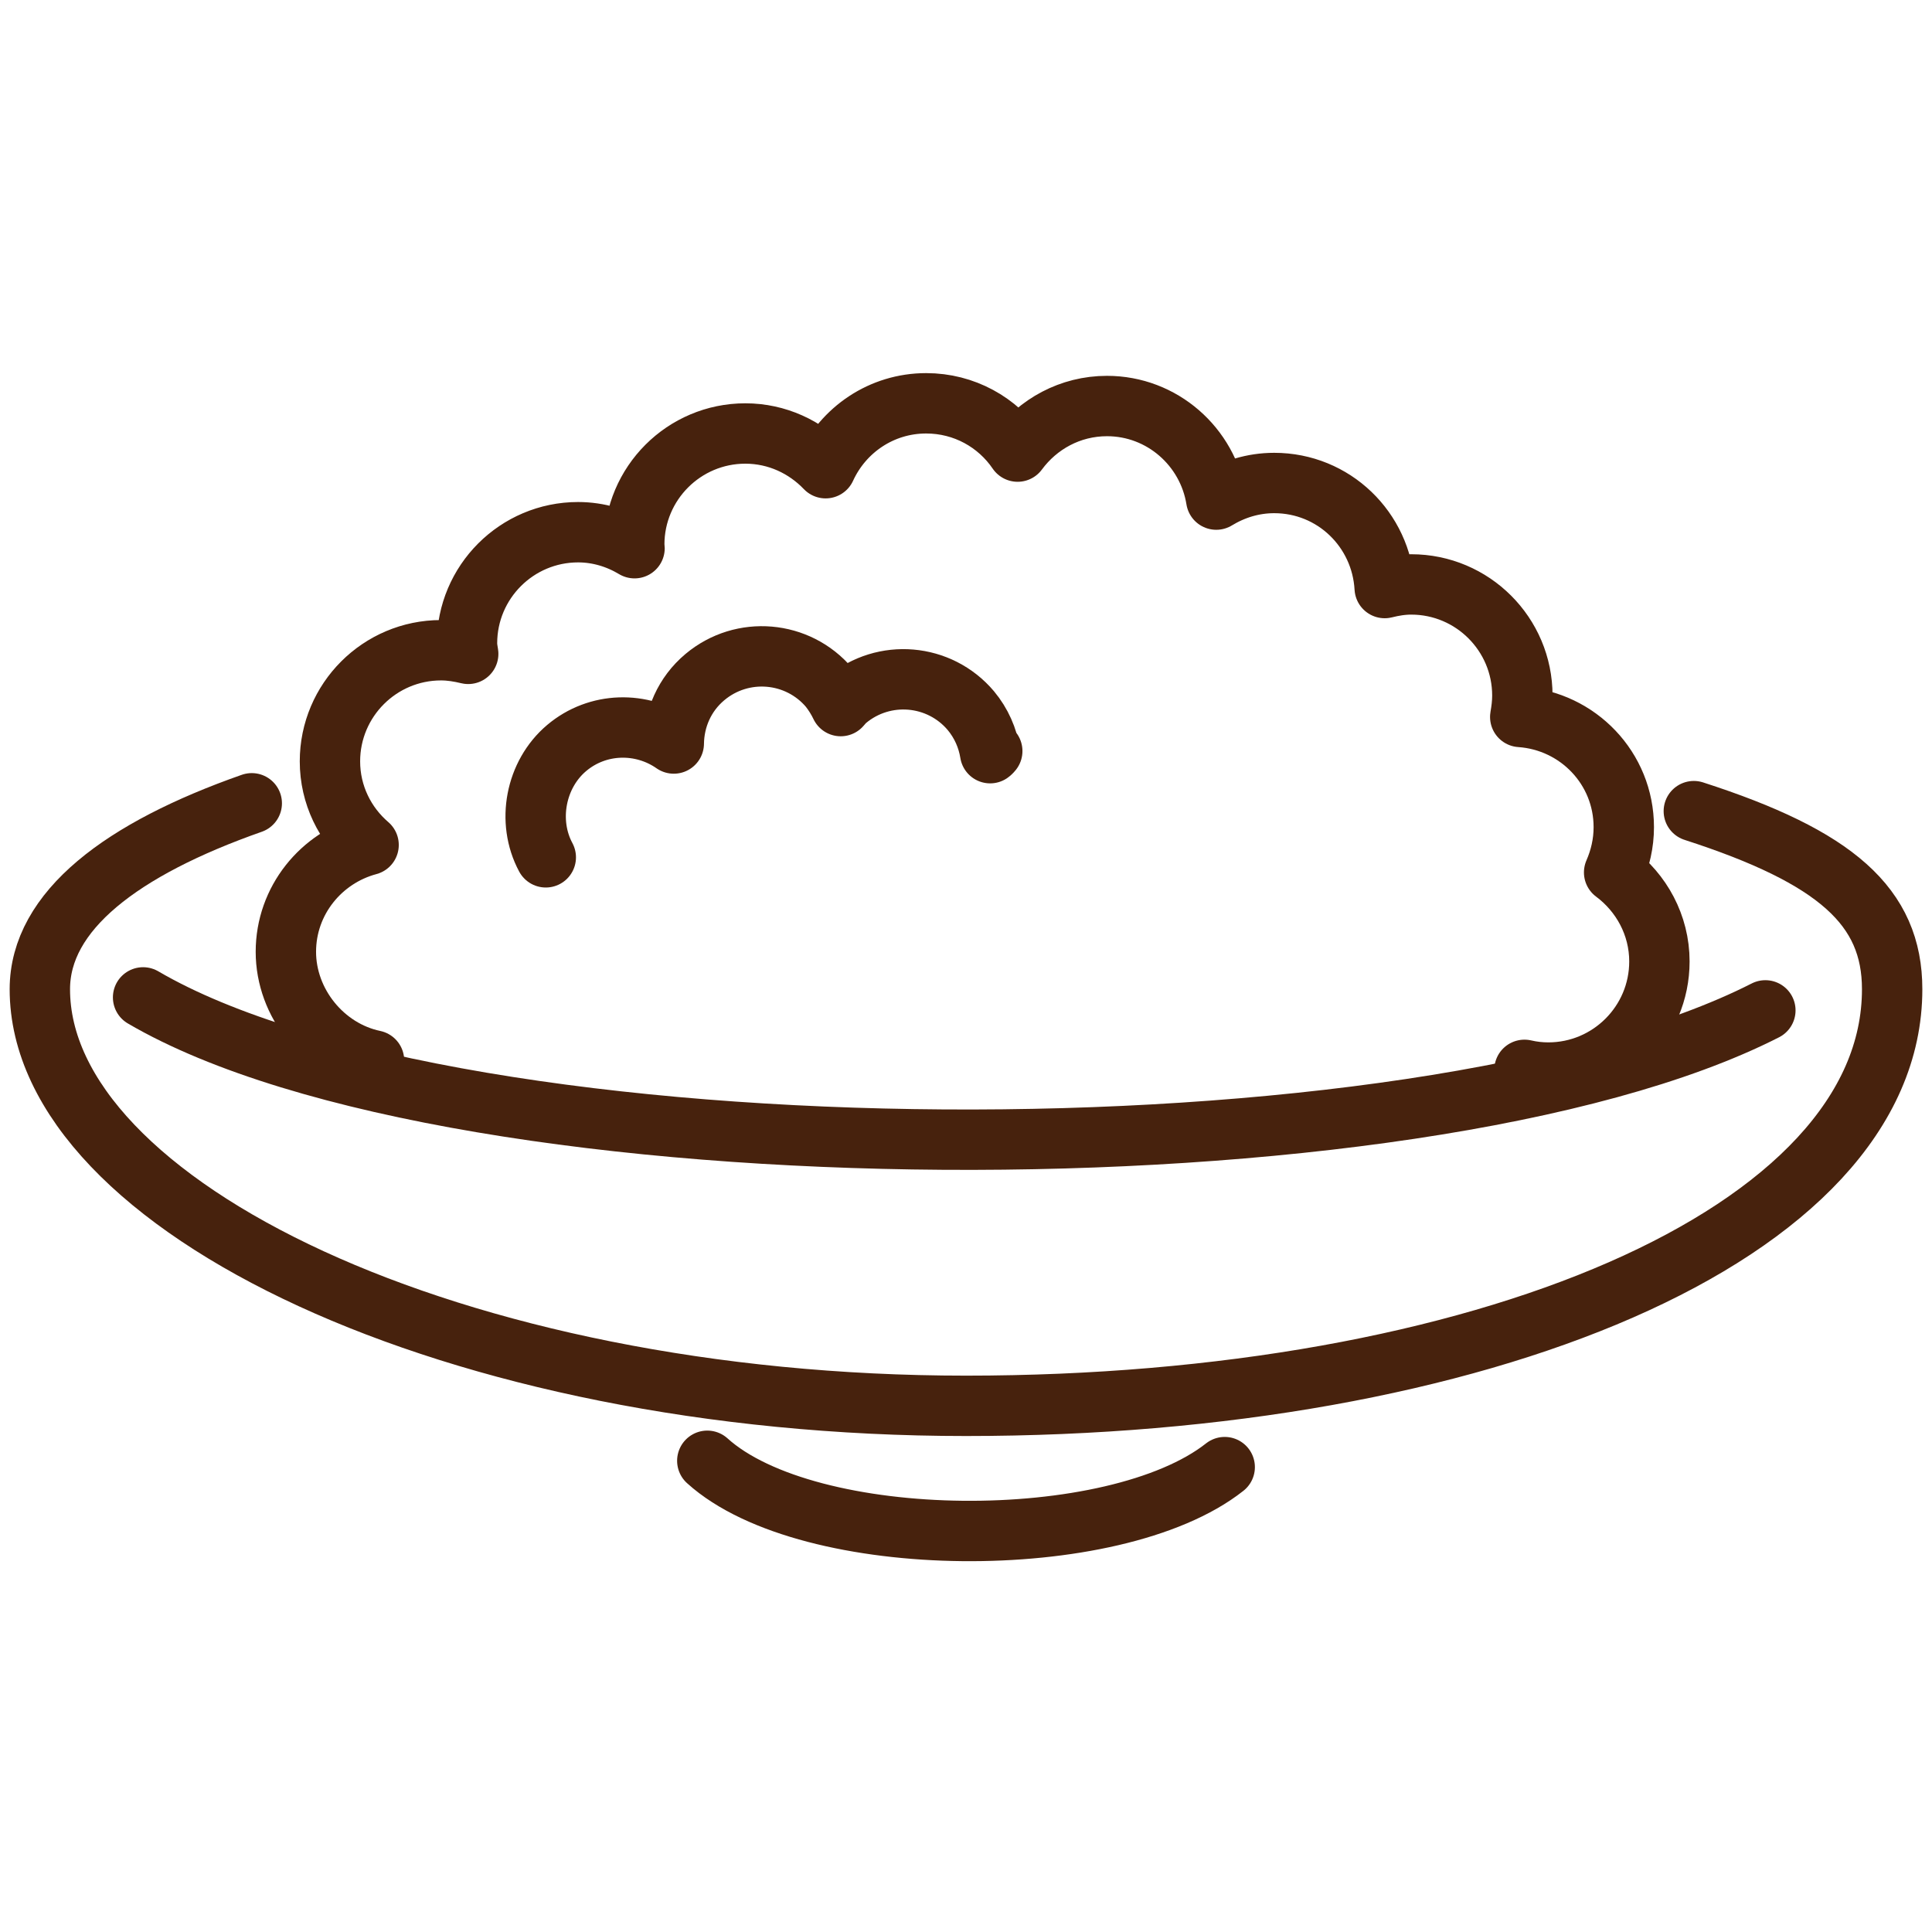
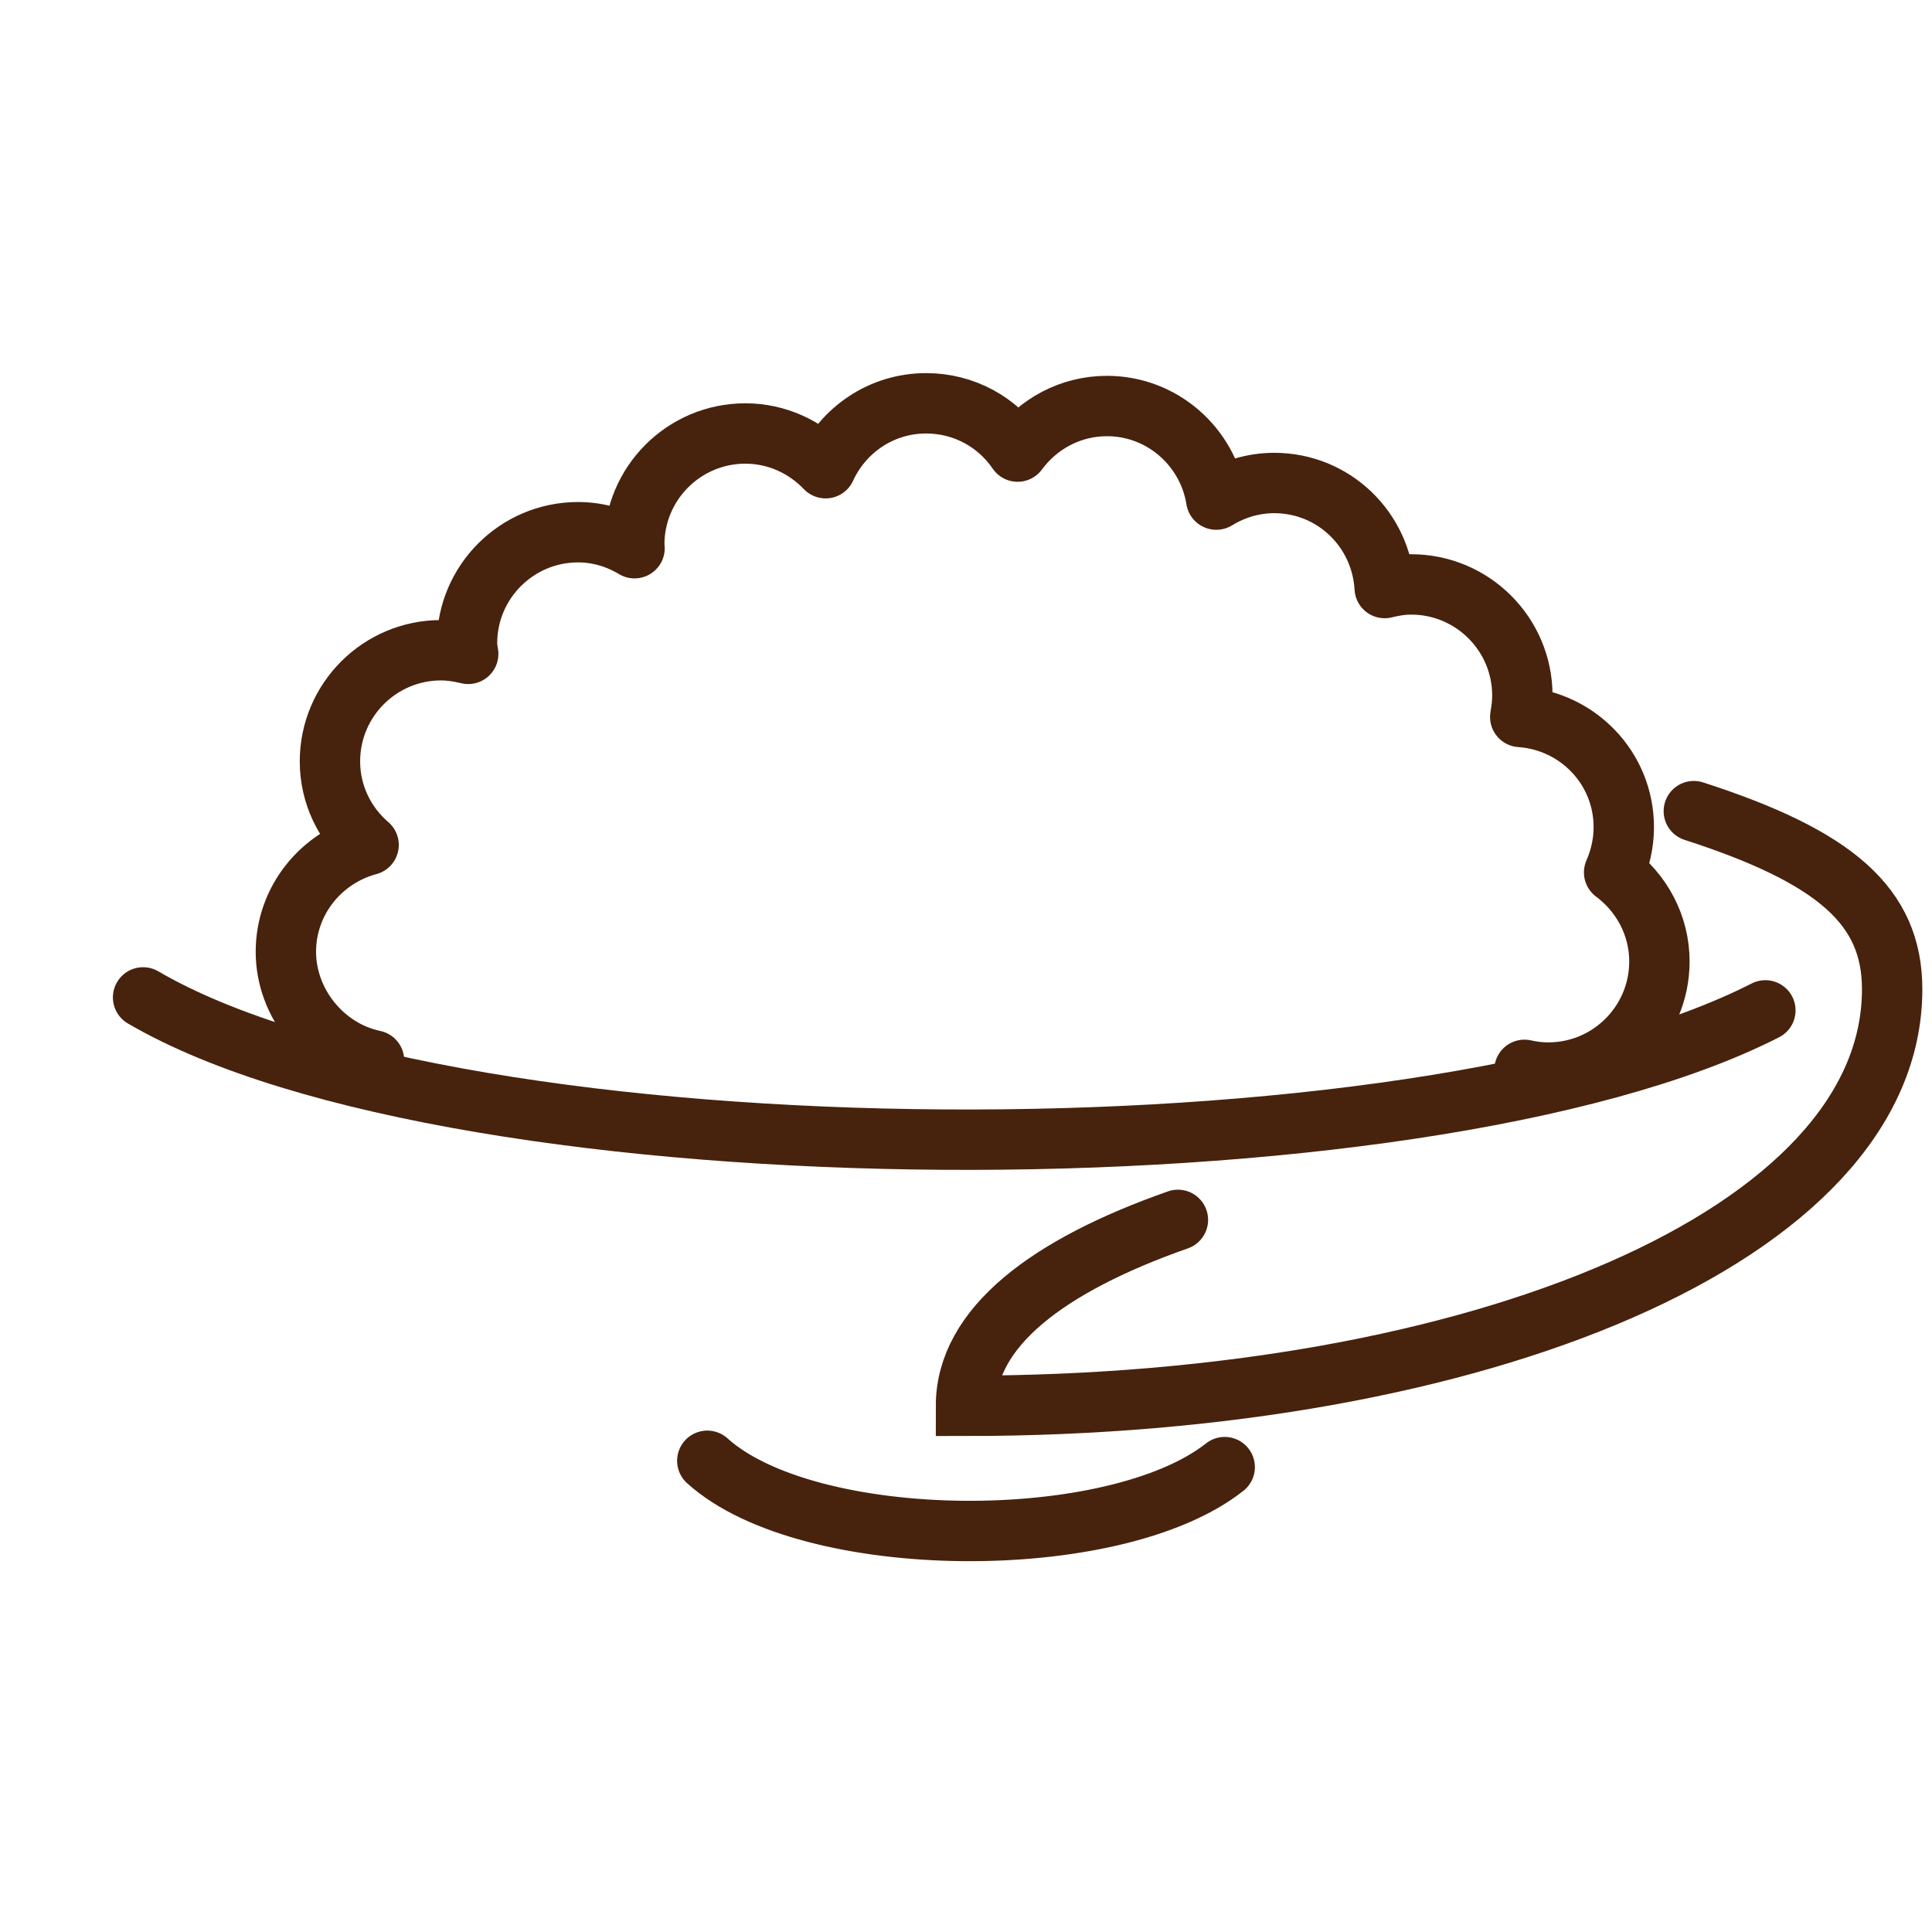
<svg xmlns="http://www.w3.org/2000/svg" id="_レイヤー_2" viewBox="0 0 64 64">
  <defs>
    <style>.cls-1{stroke-width:0px;}.cls-1,.cls-2,.cls-3{fill:none;}.cls-2{stroke-miterlimit:10;}.cls-2,.cls-3{stroke:#47220d;stroke-linecap:round;stroke-width:2px;}.cls-3{stroke-linejoin:round;}</style>
  </defs>
  <g id="_レイヤー_4">
-     <path class="cls-2" d="m56.11,26.87c4.71,1.52,6.57,3.16,6.57,5.9,0,8.16-13.74,13.8-30.68,13.8S1.32,39.94,1.32,32.77c0-2.6,2.72-4.65,7.02-6.16" />
+     <path class="cls-2" d="m56.11,26.87c4.71,1.52,6.57,3.16,6.57,5.9,0,8.16-13.74,13.8-30.68,13.8c0-2.6,2.72-4.65,7.02-6.16" />
    <path class="cls-3" d="m58.48,33.47c-11.48,5.85-43.24,5.71-53.74-.43" />
    <path class="cls-3" d="m40.57,48.6c-3.66,2.89-13.79,2.82-17.14-.21" />
    <path class="cls-3" d="m50.5,35.44c.26.06.52.09.79.09,2.03,0,3.68-1.65,3.68-3.68,0-1.21-.6-2.28-1.5-2.95.2-.46.32-.96.32-1.5,0-1.95-1.52-3.52-3.43-3.65.04-.23.07-.46.07-.71,0-2.03-1.65-3.68-3.68-3.68-.31,0-.6.05-.88.12-.11-1.94-1.69-3.48-3.66-3.48-.71,0-1.36.21-1.92.55-.28-1.75-1.79-3.1-3.62-3.1-1.22,0-2.29.6-2.96,1.51-.66-.97-1.77-1.6-3.03-1.6-1.48,0-2.75.88-3.33,2.15-.67-.7-1.61-1.15-2.66-1.15-2.03,0-3.68,1.65-3.68,3.68,0,.04.01.08.01.12-.55-.33-1.19-.53-1.87-.53-2.03,0-3.68,1.65-3.68,3.68,0,.12.02.23.04.35-.29-.07-.59-.12-.9-.12-2.03,0-3.68,1.65-3.68,3.68,0,1.11.5,2.1,1.28,2.77-1.57.42-2.74,1.84-2.74,3.54s1.25,3.25,2.92,3.6" />
-     <path class="cls-3" d="m32.87,24.88s-.04.05-.07.07c-.08-.5-.29-.99-.64-1.41-1.04-1.23-2.88-1.39-4.12-.35-.07.06-.13.13-.19.2-.1-.21-.23-.42-.38-.61-1.04-1.23-2.88-1.39-4.12-.35-.68.57-1.02,1.38-1.03,2.2-1.06-.74-2.52-.72-3.55.15s-1.33,2.43-.69,3.62" />
    <rect class="cls-1" width="64" height="64" />
  </g>
</svg>